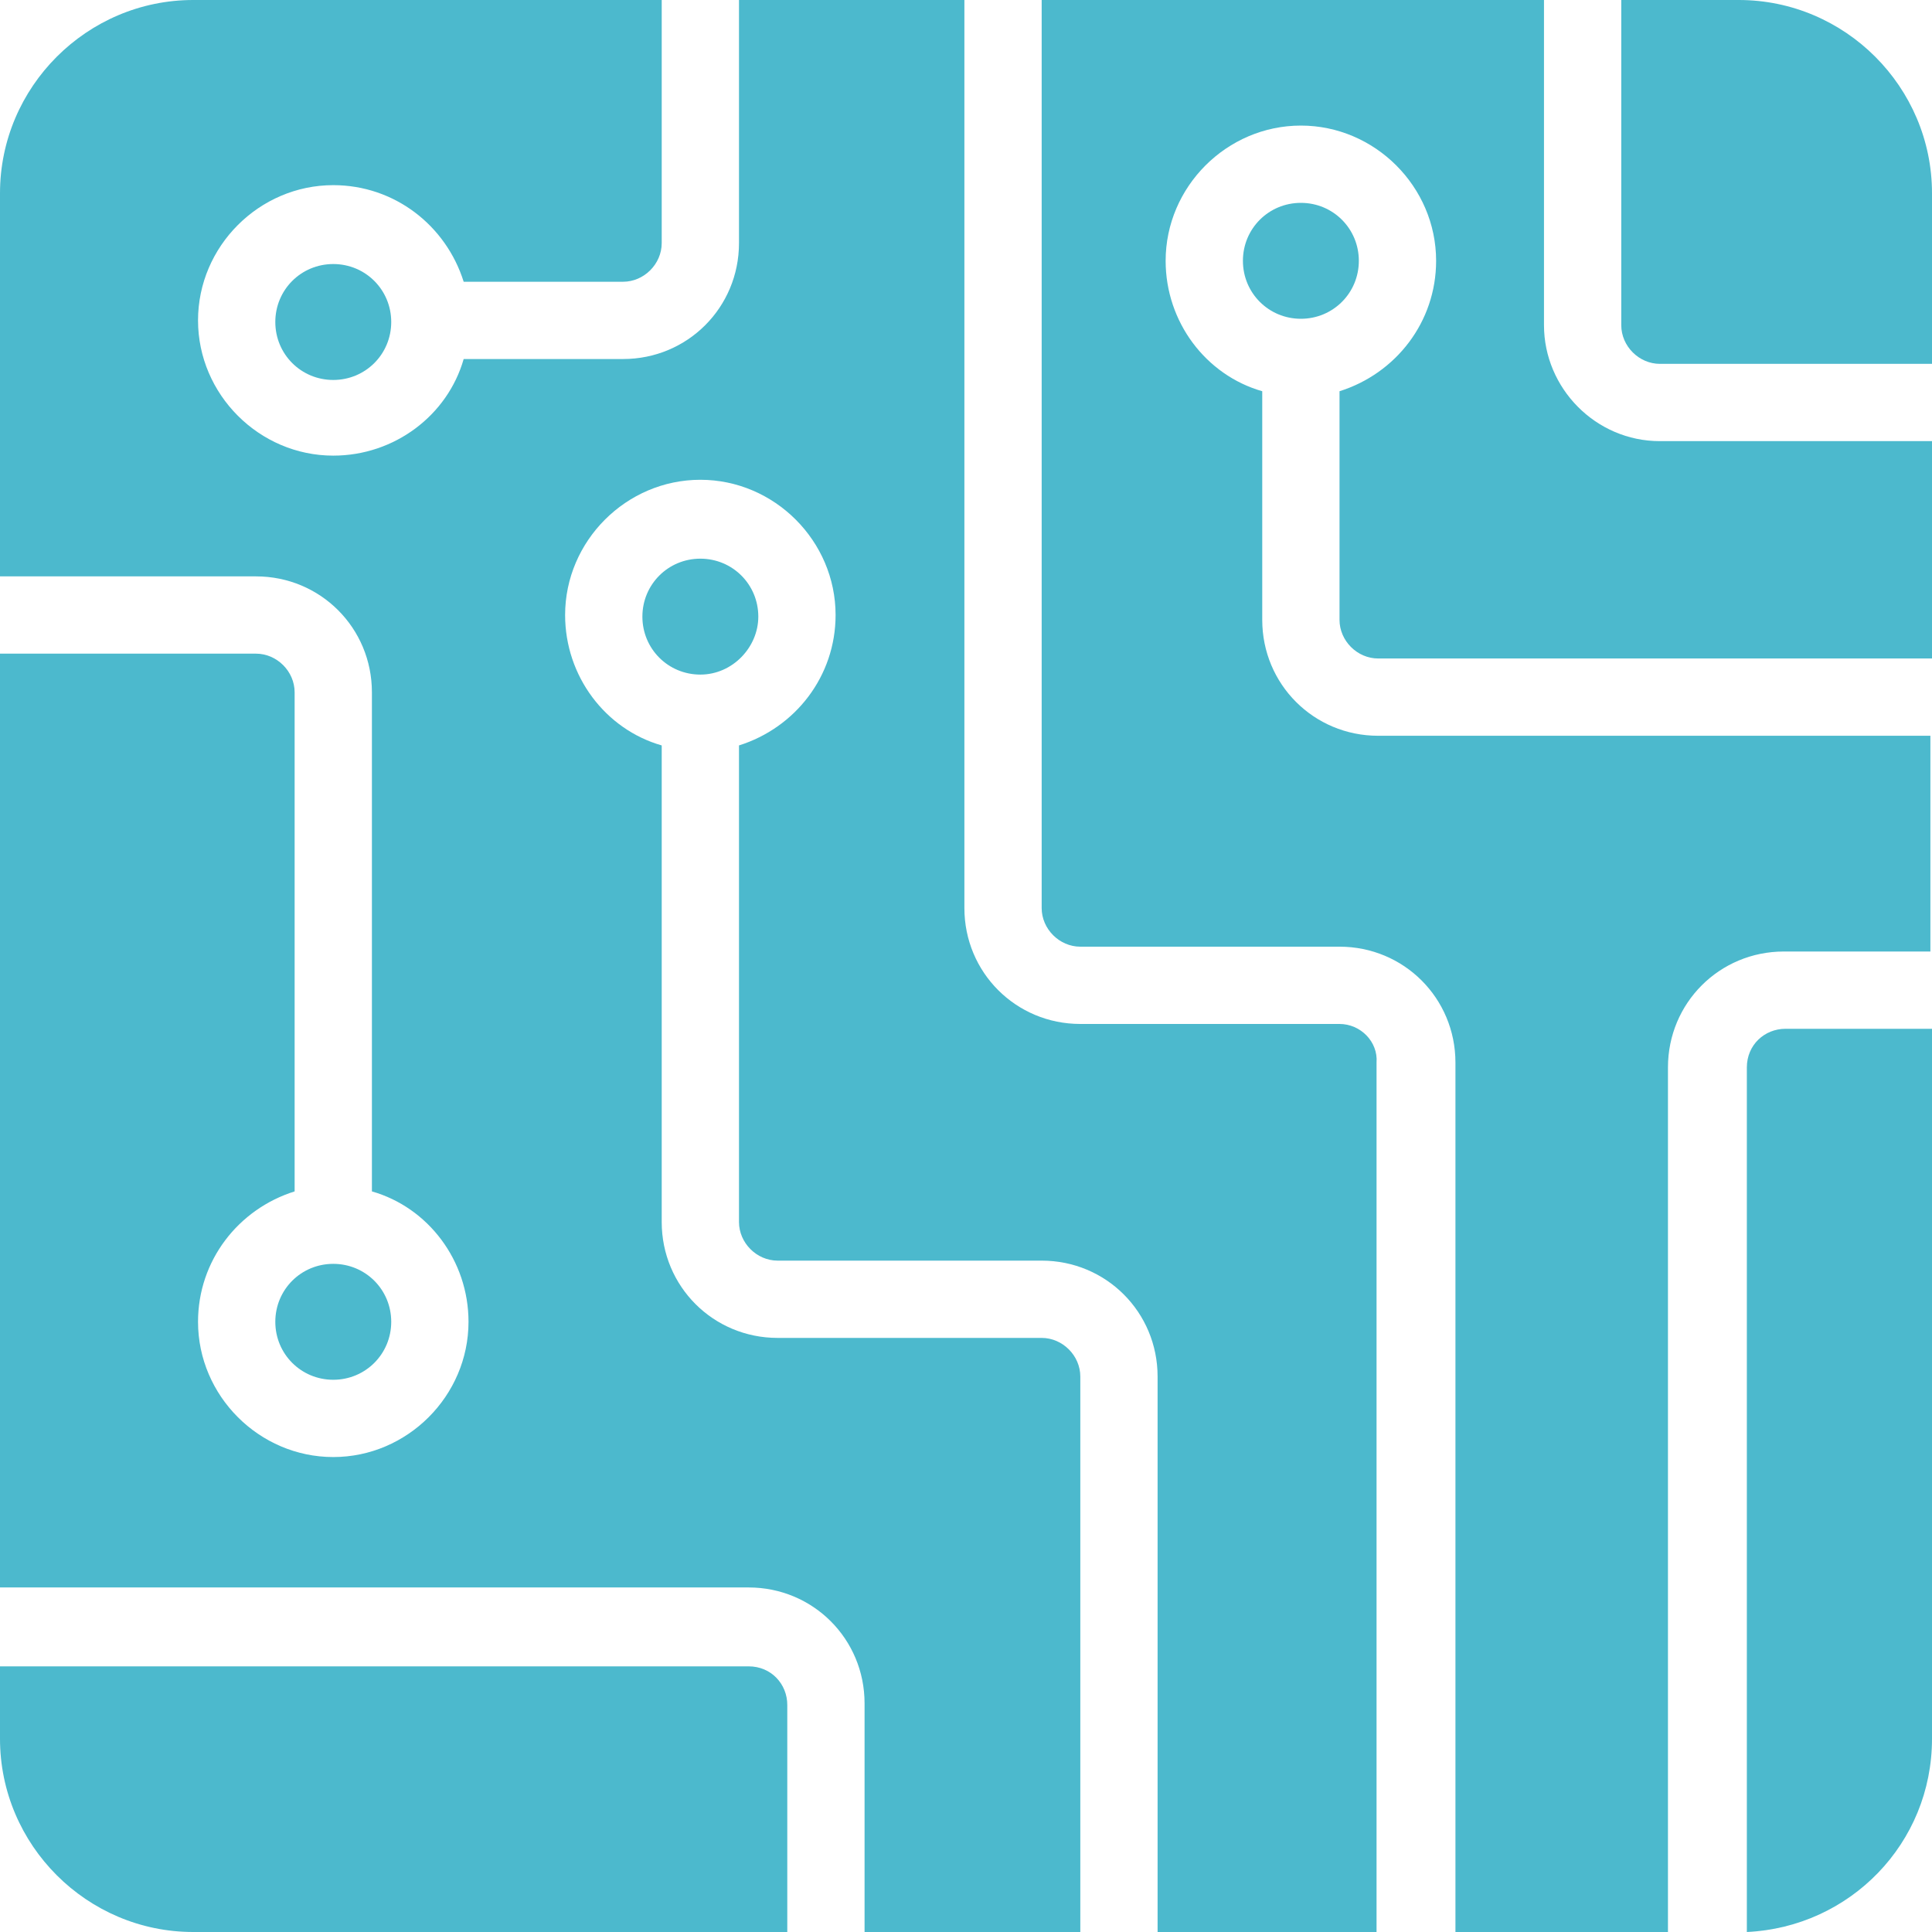
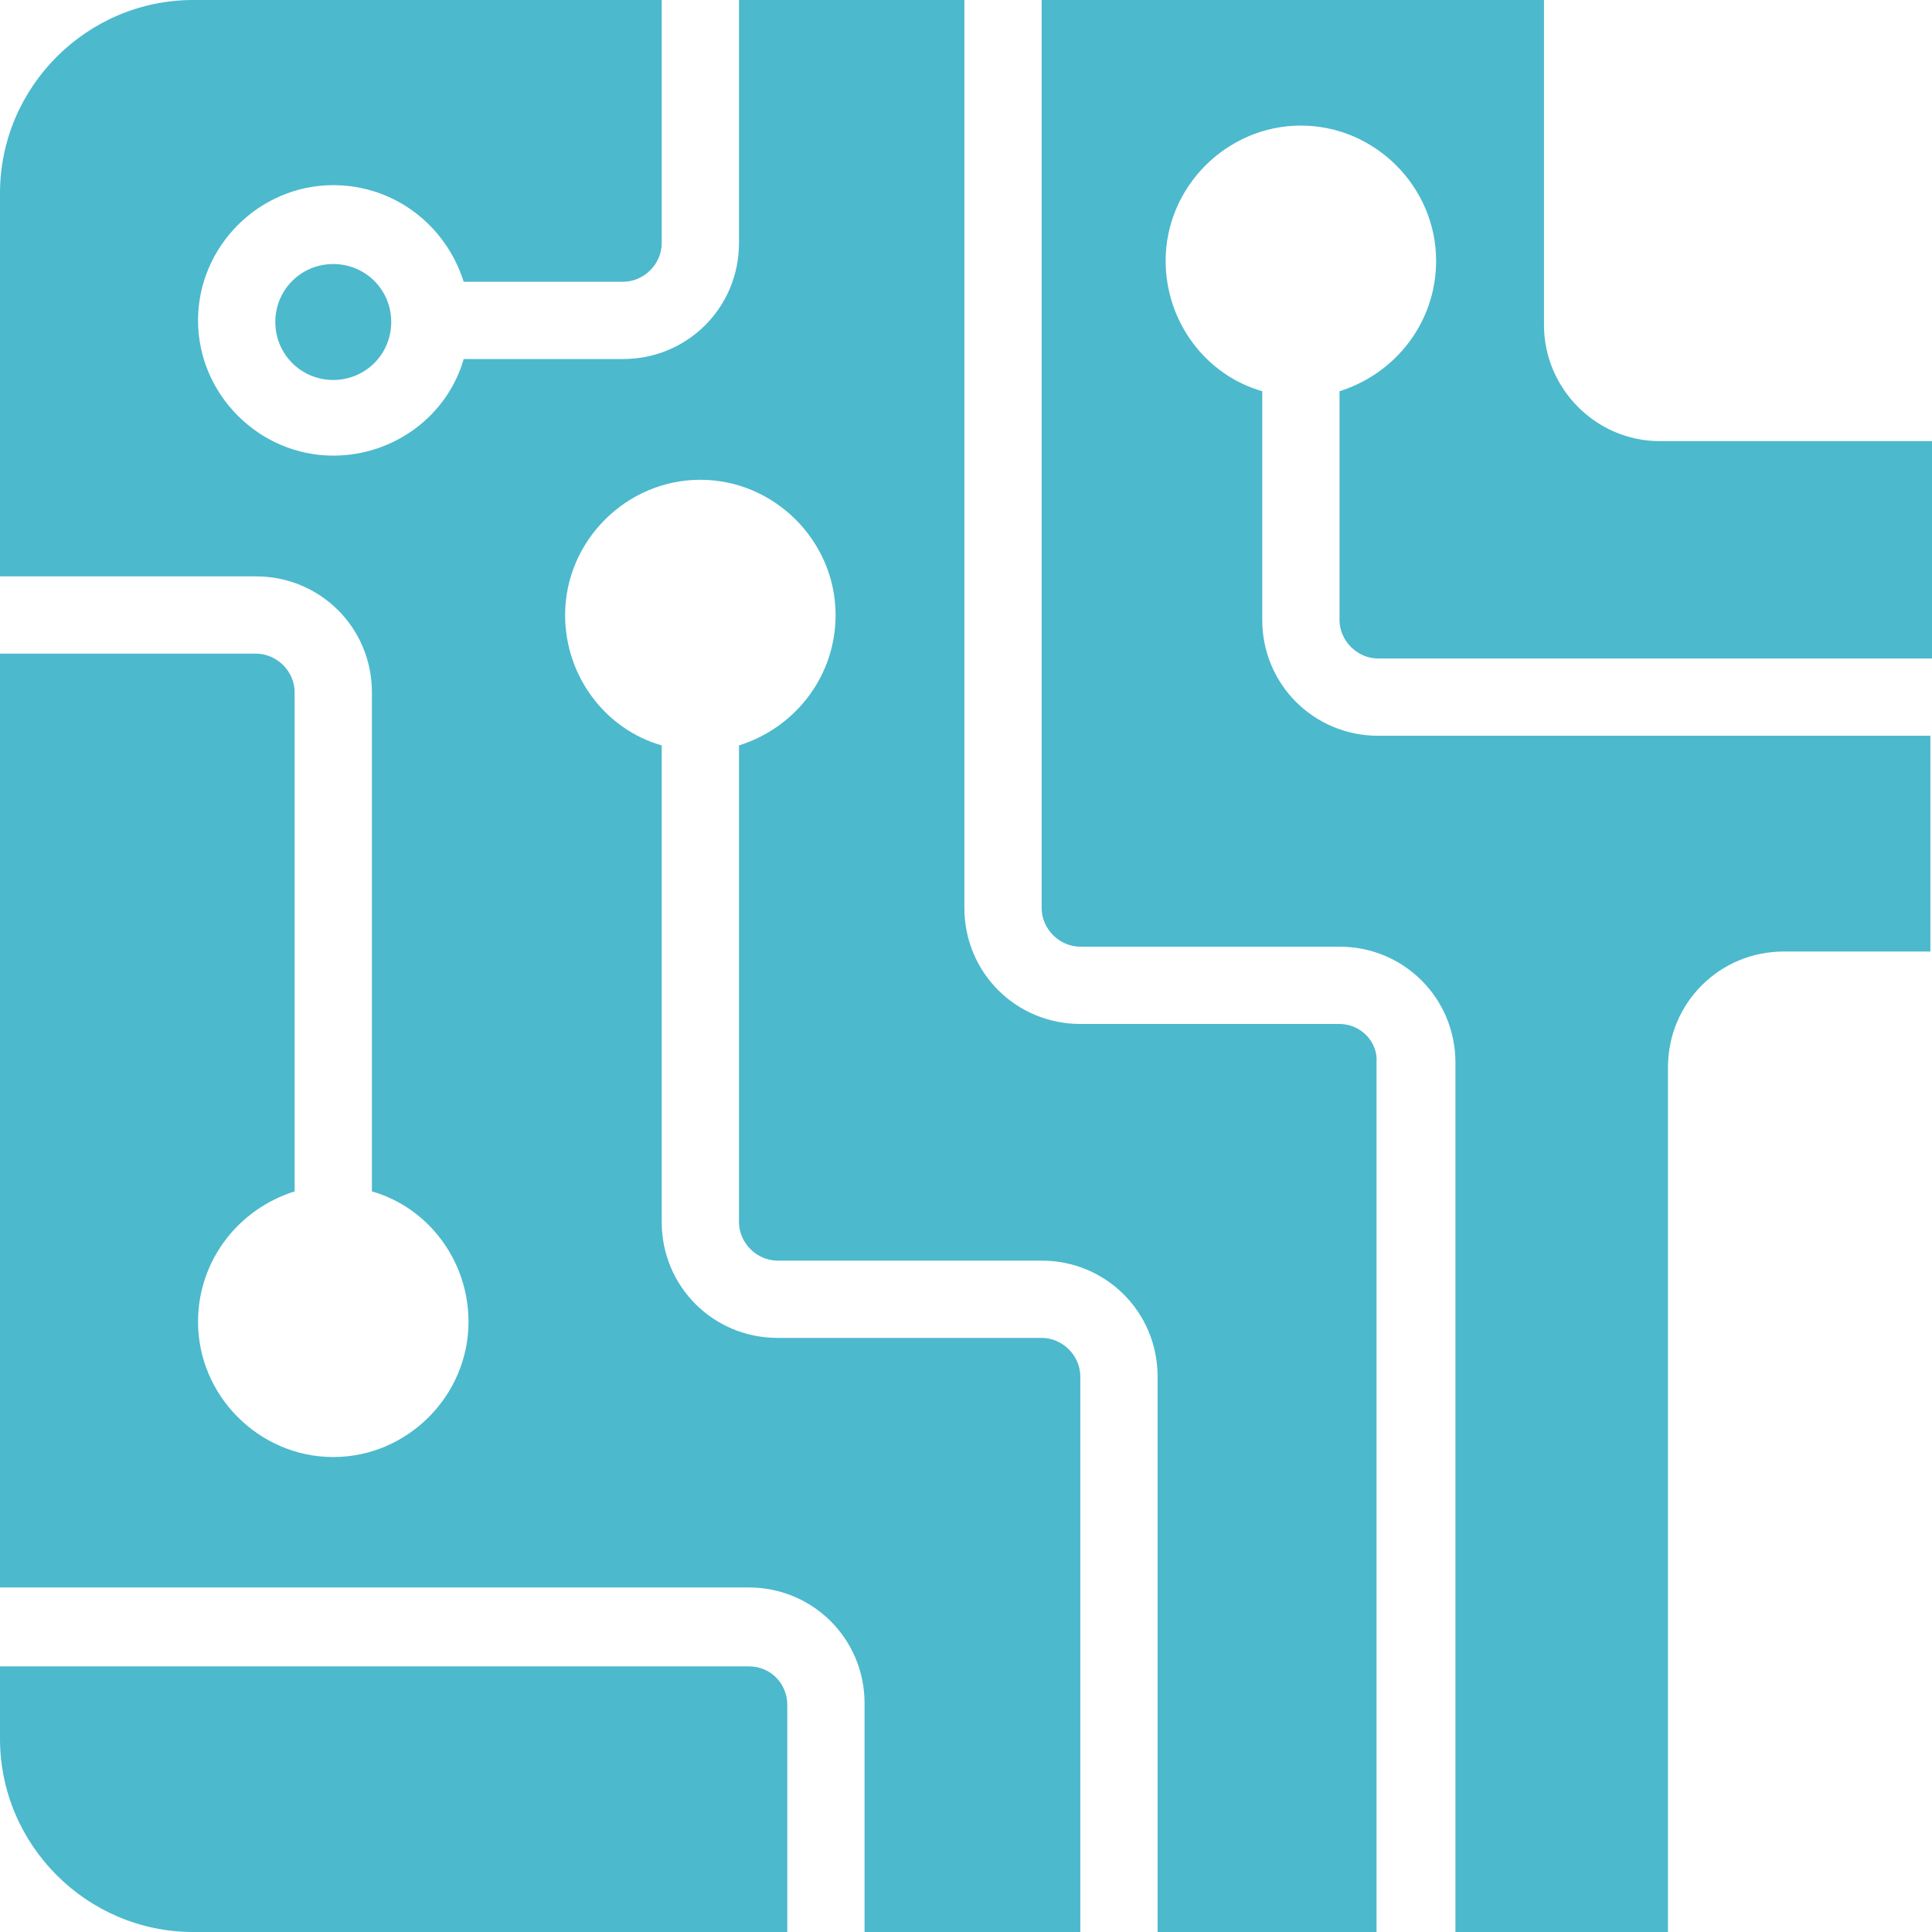
<svg xmlns="http://www.w3.org/2000/svg" version="1.1" id="Layer_1" x="0px" y="0px" width="120px" height="120px" viewBox="0 0 120 120" style="enable-background:new 0 0 120 120;" xml:space="preserve">
  <style type="text/css">
	.st0{fill:#4CB9CD;}
</style>
  <g id="technology">
    <g>
-       <path class="st0" d="M108,0h-7.3v20.2c0,1.3,1.1,2.4,2.4,2.4H120V12C120,5.4,114.6,0,108,0z" />
      <path class="st0" d="M95.9,20.2V0H64.7v56.4c0,1.3,1.1,2.4,2.4,2.4h16.1c4,0,7.2,3.2,7.2,7.2v54h13.2V66.3c0-4,3.2-7.2,7.2-7.2    h9.1V45.7H85.6c-4,0-7.2-3.2-7.2-7.2V24.3c-3.5-1-6-4.3-6-8.1c0-4.6,3.8-8.4,8.4-8.4s8.4,3.8,8.4,8.4c0,3.8-2.5,7-6,8.1v14.2    c0,1.3,1.1,2.4,2.4,2.4H120V27.4h-16.9C99.1,27.4,95.9,24.1,95.9,20.2z" />
      <path class="st0" d="M83.2,63.6H67.1c-4,0-7.2-3.2-7.2-7.2V0h-14v15.1c0,4-3.2,7.2-7.2,7.2h-9.9c-1,3.5-4.3,6-8.1,6    c-4.6,0-8.4-3.8-8.4-8.4s3.8-8.4,8.4-8.4c3.8,0,7,2.5,8.1,6h9.9c1.3,0,2.4-1.1,2.4-2.4V0H12C5.4,0,0,5.4,0,12v23.8h15.9    c4,0,7.2,3.2,7.2,7.2v31c3.5,1,6,4.3,6,8.1c0,4.6-3.8,8.4-8.4,8.4s-8.4-3.8-8.4-8.4c0-3.8,2.5-7,6-8.1V43c0-1.3-1.1-2.4-2.4-2.4H0    v58h46.5c4,0,7.2,3.2,7.2,7.2V120h13.4V85.5c0-1.3-1.1-2.4-2.4-2.4H48.3c-4,0-7.2-3.2-7.2-7.2V46.3c-3.5-1-6-4.3-6-8.1    c0-4.6,3.8-8.4,8.4-8.4s8.4,3.8,8.4,8.4c0,3.8-2.5,7-6,8.1v29.6c0,1.3,1.1,2.4,2.4,2.4h16.4c4,0,7.2,3.2,7.2,7.2V120h13.6V66    C85.6,64.7,84.5,63.6,83.2,63.6z" />
-       <path class="st0" d="M84.4,16.2c0-2-1.6-3.6-3.6-3.6s-3.6,1.6-3.6,3.6s1.6,3.6,3.6,3.6l0,0l0,0C82.8,19.8,84.4,18.2,84.4,16.2z" />
-       <path class="st0" d="M17.1,82.1c0,2,1.6,3.6,3.6,3.6s3.6-1.6,3.6-3.6s-1.6-3.6-3.6-3.6S17.1,80.1,17.1,82.1z" />
      <path class="st0" d="M46.5,103.5H0v4.5c0,6.6,5.4,12,12,12h36.9v-14.1C48.9,104.6,47.9,103.5,46.5,103.5z" />
-       <path class="st0" d="M108.5,66.3V120c6.4-0.3,11.5-5.5,11.5-12V63.9h-9.1C109.6,63.9,108.5,64.9,108.5,66.3z" />
-       <path class="st0" d="M47.1,38.3c0-2-1.6-3.6-3.6-3.6s-3.6,1.6-3.6,3.6s1.6,3.6,3.6,3.6C45.5,41.9,47.1,40.2,47.1,38.3z" />
      <path class="st0" d="M17.1,20c0,2,1.6,3.6,3.6,3.6s3.6-1.6,3.6-3.6s-1.6-3.6-3.6-3.6S17.1,18,17.1,20z" />
    </g>
  </g>
</svg>